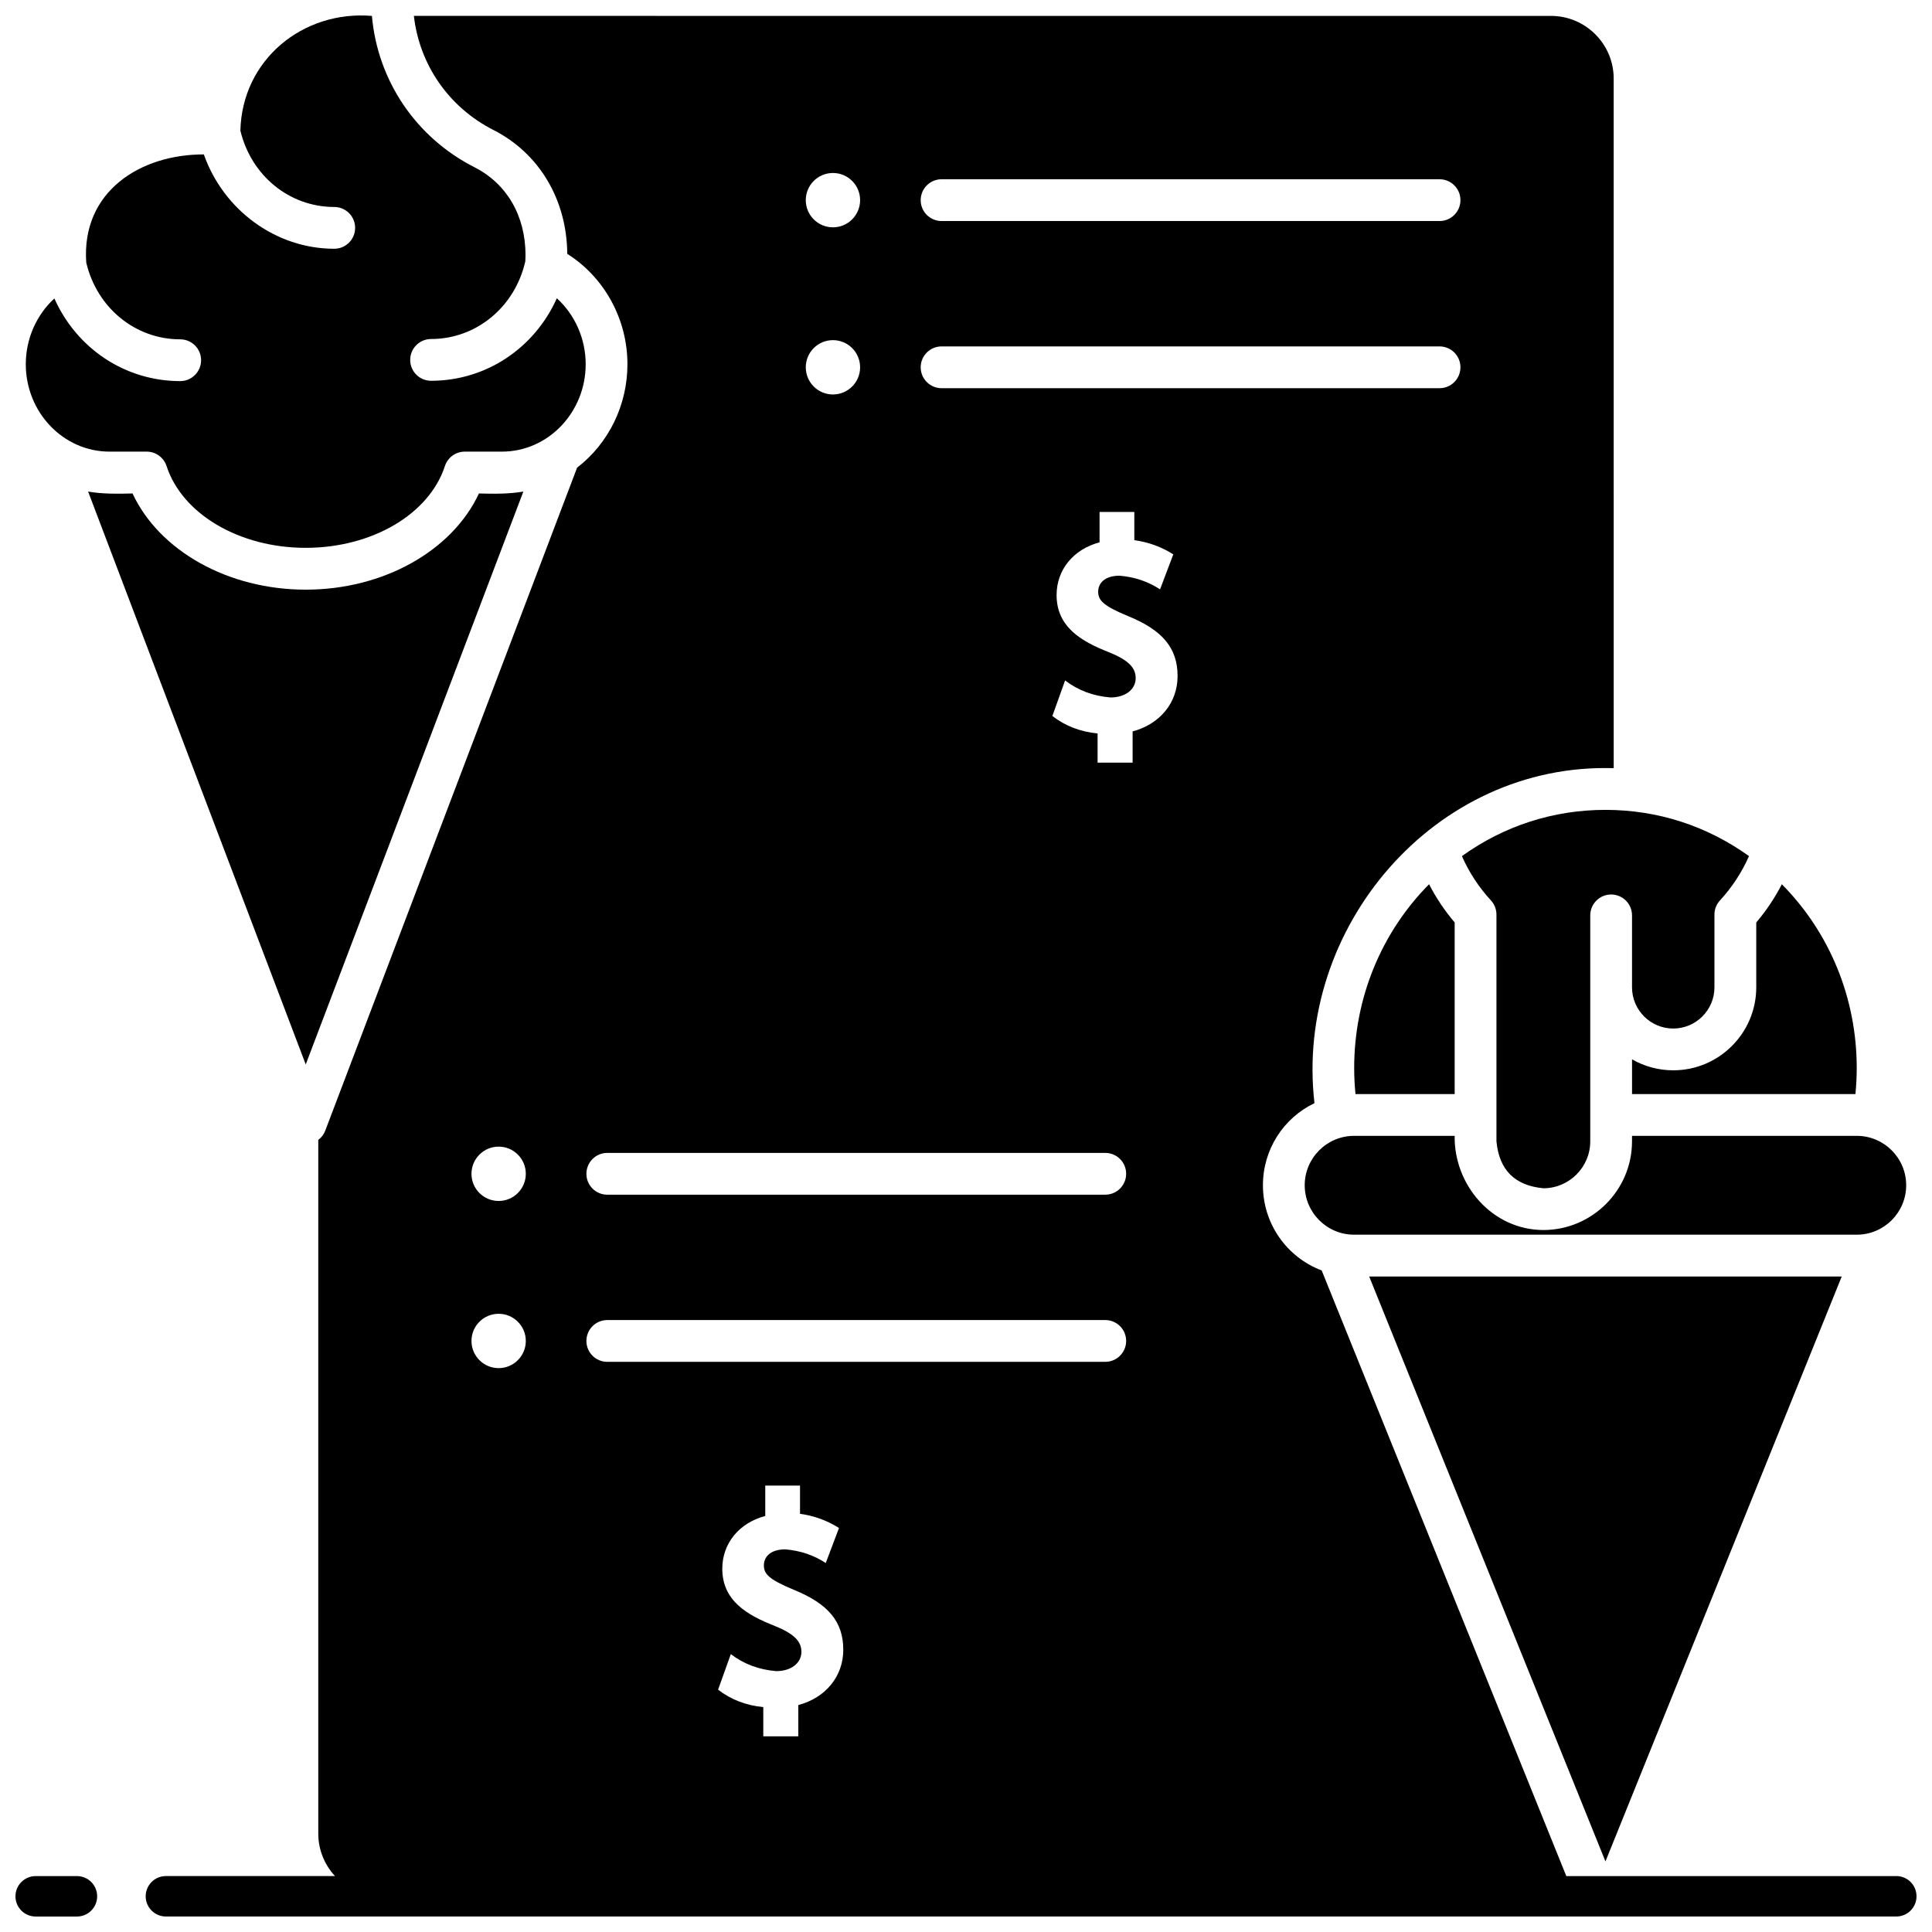
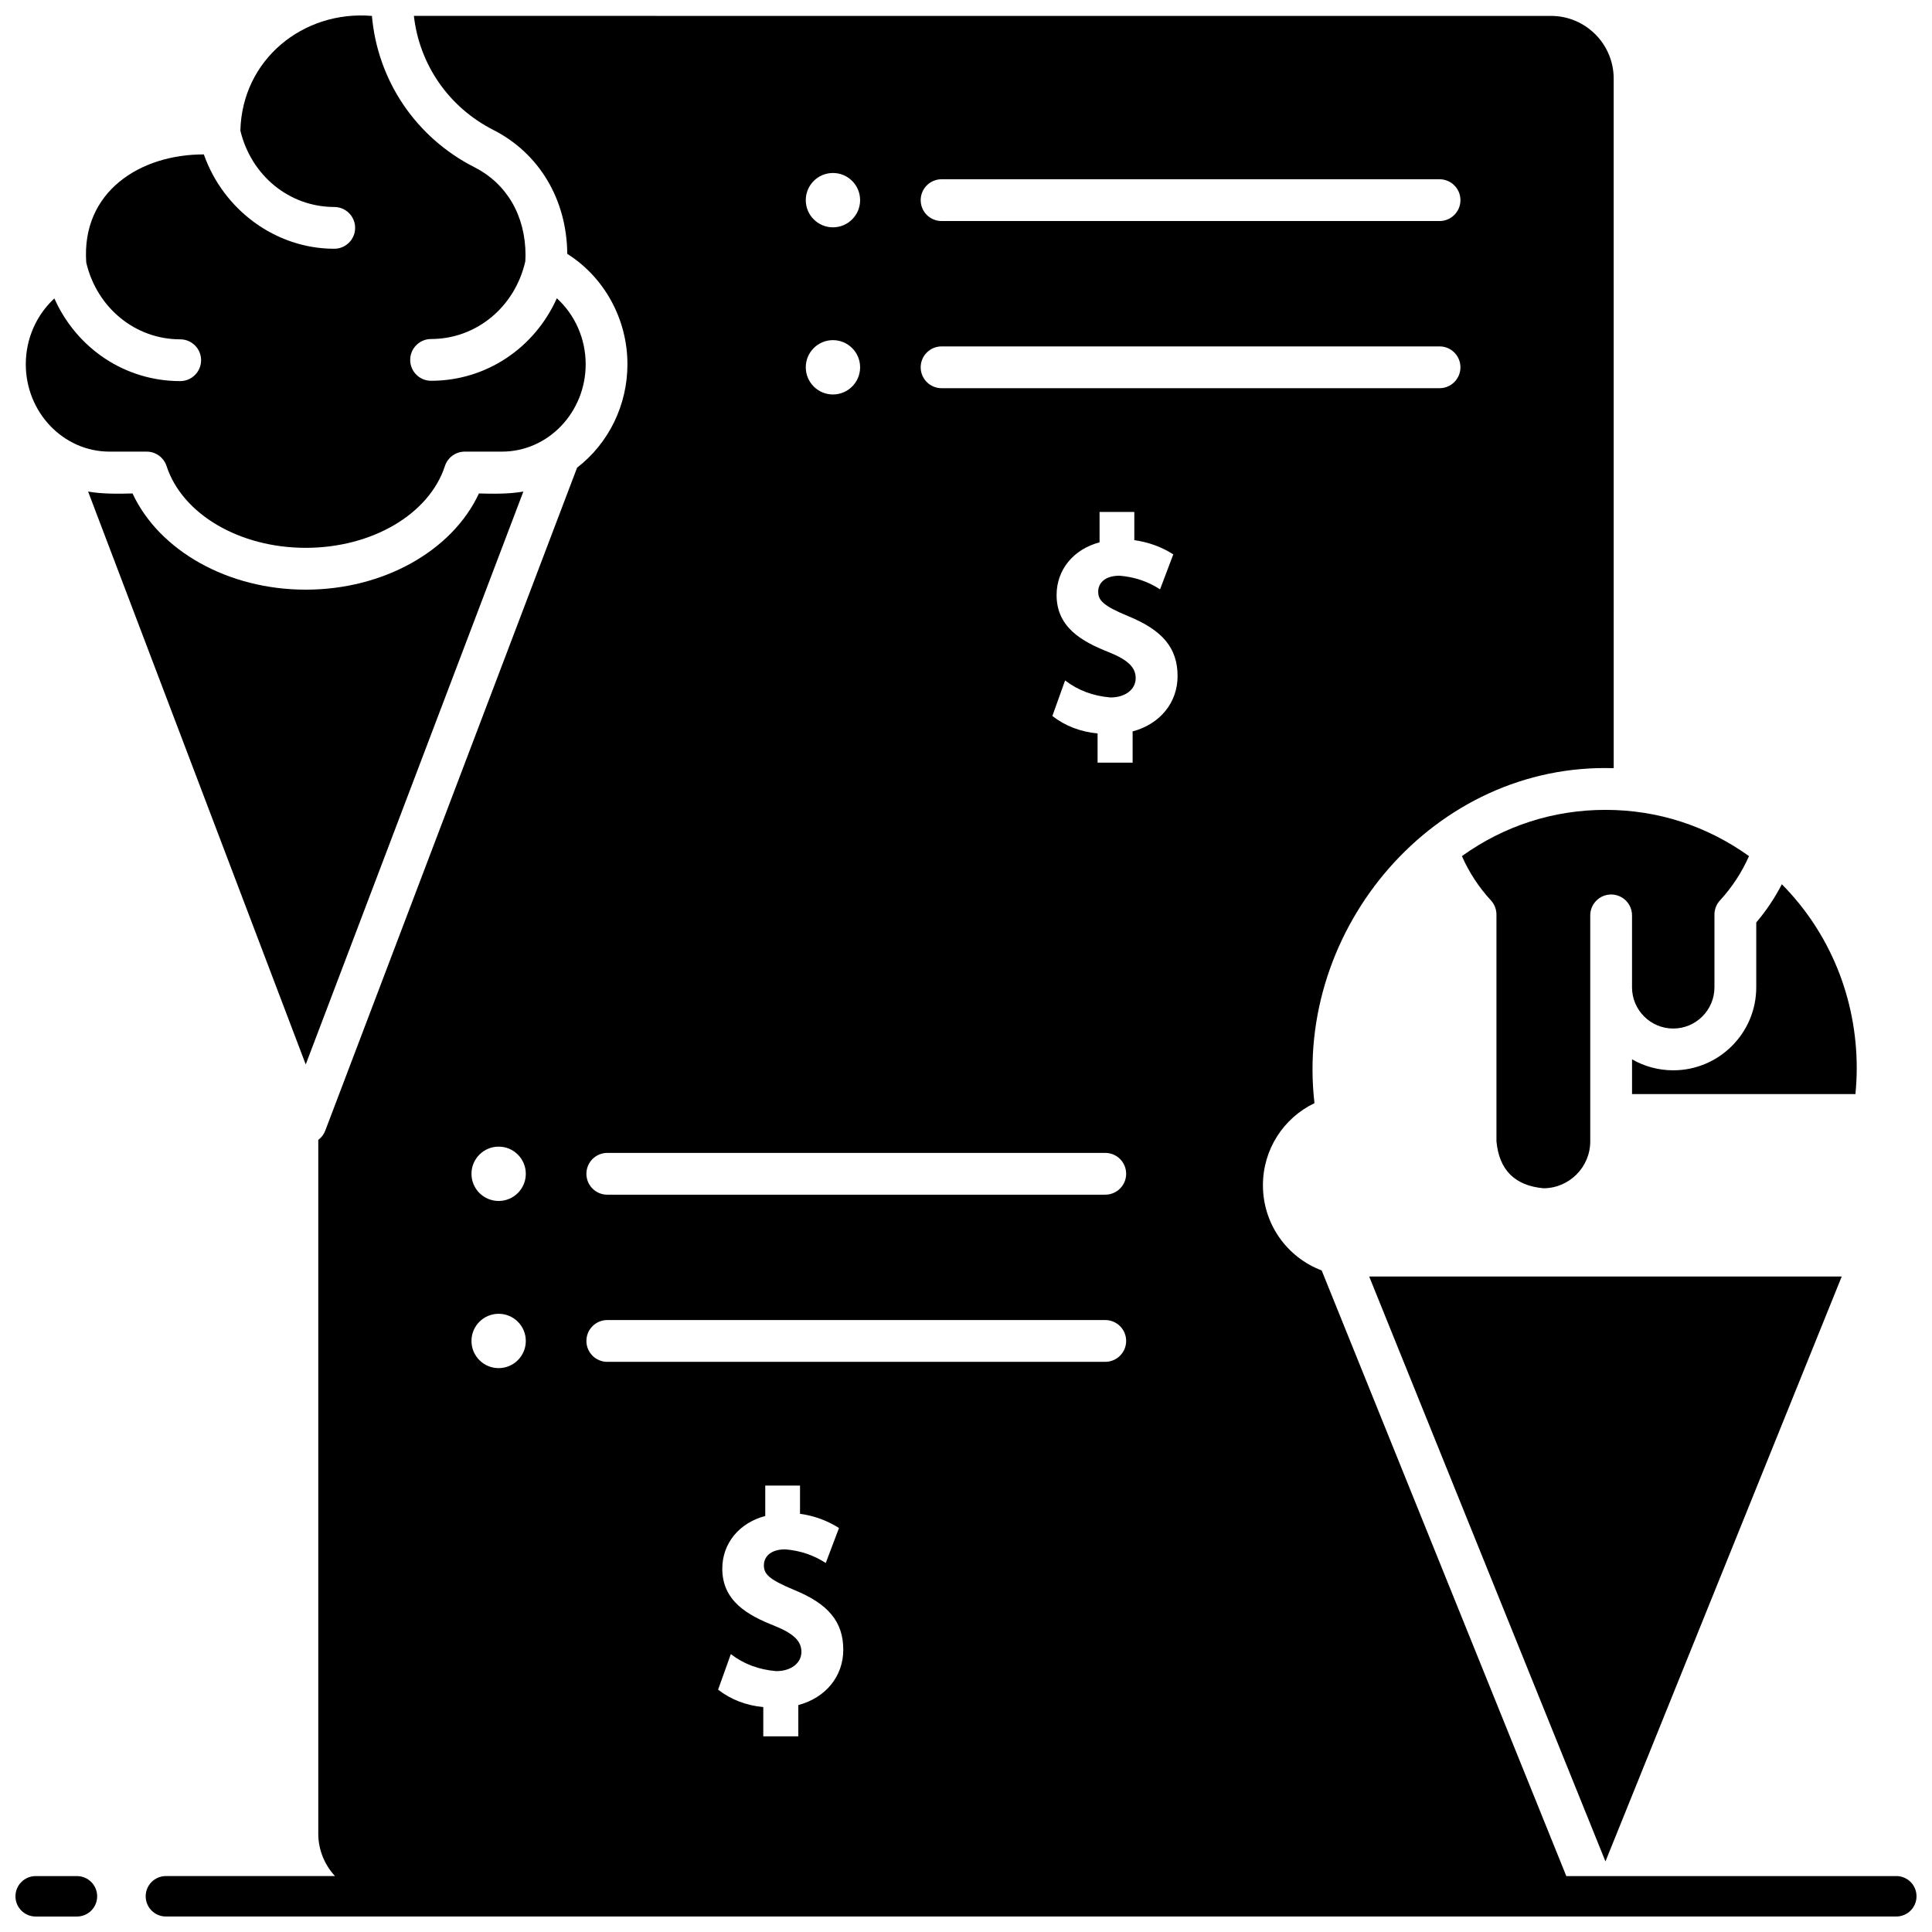
<svg xmlns="http://www.w3.org/2000/svg" width="800px" height="800px" version="1.1" viewBox="144 144 512 512">
  <defs>
    <clipPath id="c">
      <path d="m150 148.09h150v141.91h-150z" />
    </clipPath>
    <clipPath id="b">
      <path d="m182 148.09h469.9v503.81h-469.9z" />
    </clipPath>
    <clipPath id="a">
      <path d="m148.09 641h21.906v10.902h-21.906z" />
    </clipPath>
  </defs>
  <path d="m167.35 274.27 57.672 151.82 57.672-151.82c-3.68 0.652-7.988 0.617-11.77 0.5-7.082 15.195-25.301 25.496-45.902 25.496-20.602 0-38.82-10.301-45.902-25.496-3.781 0.113-8.09 0.152-11.77-0.5z" />
  <g clip-path="url(#c)">
    <path d="m291.57 223.04c-5.902 13.184-18.715 21.871-33.328 21.871-3.059 0-5.535-2.477-5.535-5.535s2.481-5.535 5.535-5.535c11.965 0 22.219-8.457 24.969-20.574 0.035-0.562 0.059-1.102 0.059-1.609 0-10.465-4.938-18.973-13.547-23.344-15.539-7.894-25.66-22.996-27.16-40.094-18.277-1.531-34.41 11.609-34.859 30.398 2.863 11.938 13 20.234 24.875 20.234 3.059 0 5.535 2.477 5.535 5.535 0 3.059-2.481 5.535-5.535 5.535-15.5 0-29.371-10.273-34.559-25-16.738-0.051-32.508 9.785-31.16 28.672 2.828 11.992 12.996 20.332 24.898 20.332 3.059 0 5.535 2.477 5.535 5.535 0 3.059-2.481 5.535-5.535 5.535-14.652 0-27.461-8.695-33.348-21.906-4.727 4.34-7.574 10.668-7.574 17.422 0 12.777 9.957 23.172 22.191 23.172h9.848c2.398 0 4.519 1.543 5.266 3.82 4.164 12.762 19.332 21.676 36.883 21.676 17.555 0 32.723-8.914 36.883-21.676 0.742-2.277 2.867-3.82 5.266-3.82h9.848c12.238 0 22.191-10.395 22.191-23.172 0.004-6.773-2.871-13.133-7.641-17.473z" />
  </g>
  <path d="m531.42 370.88c1.902 4.312 4.481 8.254 7.695 11.746 0.938 1.023 1.461 2.359 1.461 3.746v60.102c0.719 7.598 4.875 11.738 12.477 12.43 6.824-0.027 12.379-5.602 12.379-12.43v-59.887c0-3.059 2.481-5.535 5.535-5.535 3.059 0 5.535 2.477 5.535 5.535v19.062c0 6.019 4.898 10.922 10.922 10.922 6.023 0 10.922-4.898 10.922-10.922v-19.277c0-1.387 0.52-2.727 1.461-3.746 3.211-3.496 5.789-7.434 7.695-11.746-11.18-8.031-24.25-12.258-38.039-12.258-13.797 0-26.867 4.223-38.043 12.258z" />
  <path d="m576.51 433.94h59.195c0.23-2.312 0.348-4.617 0.348-6.891 0-18.52-7.152-35.895-19.844-48.711-1.867 3.617-4.133 7.004-6.785 10.129v17.184c0 12.125-9.867 21.992-21.996 21.992-3.973 0-7.699-1.059-10.922-2.906v9.203z" />
-   <path d="m503.22 433.94h26.281v-45.477c-2.648-3.125-4.918-6.512-6.785-10.129-12.691 12.816-19.844 30.195-19.844 48.711 0 2.277 0.117 4.582 0.348 6.894z" />
-   <path d="m502.86 445.01c-7.223 0-13.098 5.875-13.098 13.098s5.875 13.098 13.098 13.098h133.2c7.223 0 13.098-5.875 13.098-13.098s-5.875-13.098-13.098-13.098h-59.559v1.457c0 12.91-10.504 23.449-23.41 23.504-13.586 0.004-23.781-11.859-23.594-24.961z" />
  <path d="m506.85 482.29 62.613 155.01 62.613-155.01z" />
  <g clip-path="url(#b)">
    <path d="m646.54 641.18h-87.453l-64.828-160.5c-9.301-3.519-15.57-12.422-15.57-22.574 0-9.449 5.418-17.805 13.66-21.758-5.383-46.43 31.824-90.25 79.301-88.773l-0.008-182.75c0-9.16-7.453-16.609-16.609-16.609l-301.35-0.004c1.461 12.902 9.246 24.227 21.047 30.219 12.172 6.184 19.48 18.445 19.602 32.848 9.793 6.168 15.945 17.266 15.945 29.234 0 10.844-4.953 20.961-13.34 27.422l-66.742 175.7c-0.379 1-1.027 1.844-1.848 2.457v183.83c0 4.344 1.688 8.289 4.426 11.25l-44.805 0.004c-2.961 0-5.359 2.398-5.359 5.359 0 2.961 2.398 5.359 5.359 5.359h458.57c2.961 0 5.359-2.398 5.359-5.359 0-2.961-2.398-5.359-5.359-5.359zm-297.27-66.316c-7.195-2.82-13.855-6.609-13.855-15.145 0-6.695 4.449-12.133 11.387-13.973v-8.051h9.211v7.481c3.793 0.531 7.234 1.785 10.328 3.766l-3.508 9.27c-3.164-2.078-6.734-3.281-10.711-3.617-4.18 0-5.684 2.18-5.684 4.219 0 2.223 1.148 3.688 7.949 6.5 9.176 3.742 13.09 8.496 13.09 15.895 0 7.019-4.656 12.719-11.914 14.648v8.281h-9.285v-7.738c-4.594-0.453-8.586-1.992-11.977-4.625l3.375-9.422c3.414 2.629 7.426 4.133 12.039 4.512 3.91 0 6.668-2.109 6.668-5.125-0.008-2.84-2.066-4.832-7.113-6.875zm73.617-241.12 3.375-9.422c3.414 2.629 7.426 4.133 12.039 4.512 3.91 0 6.668-2.109 6.668-5.125 0-2.836-2.059-4.828-7.106-6.871-7.195-2.82-13.855-6.613-13.855-15.145 0-6.695 4.449-12.133 11.387-13.973v-8.051h9.211v7.481c3.793 0.531 7.234 1.785 10.328 3.766l-3.508 9.27c-3.164-2.078-6.734-3.281-10.711-3.617-4.18 0-5.684 2.18-5.684 4.219 0 2.223 1.148 3.688 7.949 6.5 9.176 3.742 13.09 8.496 13.09 15.895 0 7.019-4.656 12.719-11.914 14.648v8.281h-9.285v-7.738c-4.602-0.457-8.594-1.996-11.984-4.629zm-29.359-142.24h131.97c3.059 0 5.535 2.477 5.535 5.539 0 3.059-2.481 5.535-5.535 5.535h-131.97c-3.059 0-5.535-2.477-5.535-5.535 0-3.059 2.481-5.539 5.535-5.539zm0 44.297h131.97c3.059 0 5.535 2.477 5.535 5.539 0 3.059-2.481 5.535-5.535 5.535h-131.97c-3.059 0-5.535-2.477-5.535-5.535 0-3.062 2.481-5.539 5.535-5.539zm-28.789-45.957c3.977 0 7.199 3.223 7.199 7.199 0 3.977-3.223 7.199-7.199 7.199-3.977 0-7.199-3.223-7.199-7.199 0-3.977 3.223-7.199 7.199-7.199zm0 44.297c3.977 0 7.199 3.223 7.199 7.199 0 3.977-3.223 7.199-7.199 7.199-3.977 0-7.199-3.223-7.199-7.199 0-3.981 3.223-7.199 7.199-7.199zm-59.801 215.39h131.97c3.059 0 5.535 2.477 5.535 5.535 0 3.059-2.481 5.535-5.535 5.535l-131.97 0.004c-3.059 0-5.535-2.477-5.535-5.535 0-3.062 2.477-5.539 5.535-5.539zm0 44.297h131.97c3.059 0 5.535 2.477 5.535 5.535 0 3.059-2.481 5.535-5.535 5.535l-131.97 0.004c-3.059 0-5.535-2.477-5.535-5.535 0-3.062 2.477-5.539 5.535-5.539zm-28.793-45.957c3.977 0 7.199 3.223 7.199 7.199 0 3.977-3.223 7.199-7.199 7.199-3.977 0-7.199-3.223-7.199-7.199 0-3.977 3.227-7.199 7.199-7.199zm0 44.297c3.977 0 7.199 3.223 7.199 7.199 0 3.977-3.223 7.199-7.199 7.199-3.977 0-7.199-3.223-7.199-7.199 0-3.981 3.227-7.199 7.199-7.199z" />
  </g>
  <g clip-path="url(#a)">
    <path d="m164.39 651.9h-10.934c-2.961 0-5.359-2.398-5.359-5.359 0-2.961 2.398-5.359 5.359-5.359h10.934c2.961 0 5.359 2.398 5.359 5.359 0 2.961-2.398 5.359-5.359 5.359z" />
  </g>
</svg>